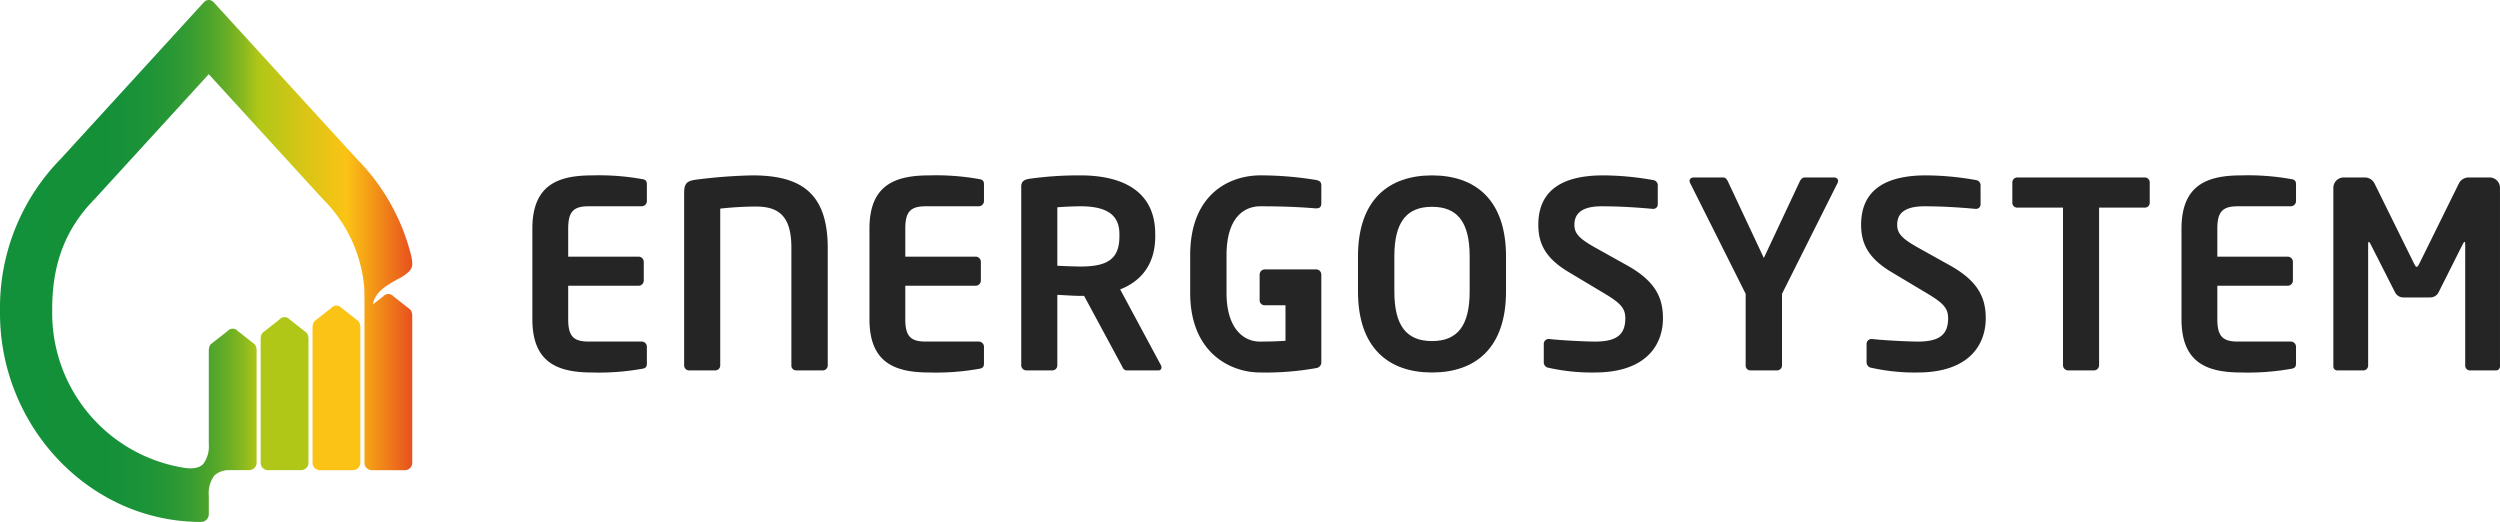
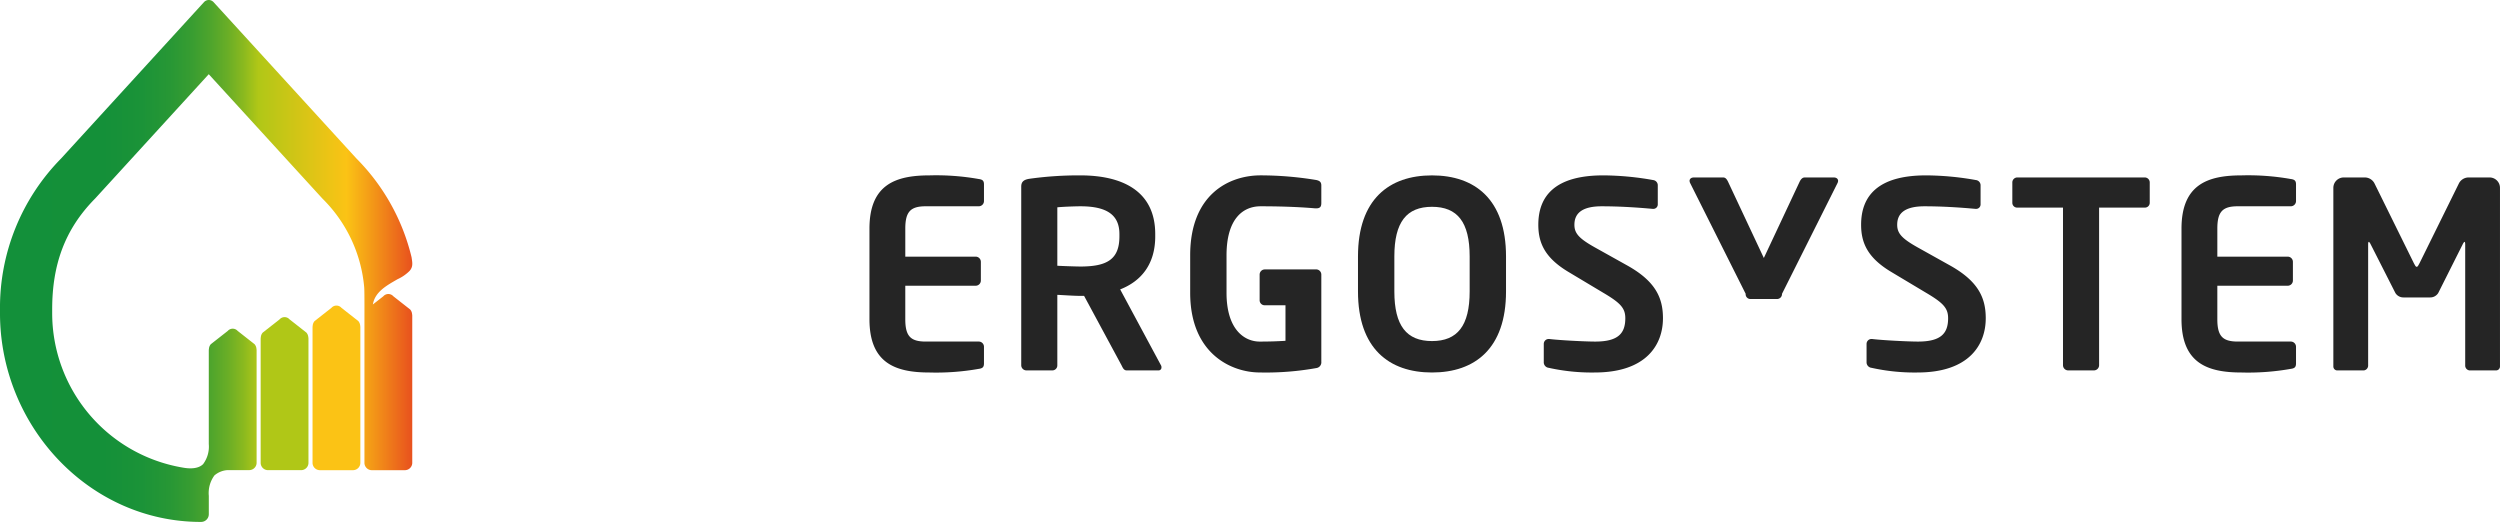
<svg xmlns="http://www.w3.org/2000/svg" id="EnergoSystem" width="421.58" height="88.013" viewBox="0 0 421.58 88.013">
  <defs>
    <linearGradient id="linear-gradient" y1="0.5" x2="1" y2="0.5" gradientUnits="objectBoundingBox">
      <stop offset="0" stop-color="#13903a" />
      <stop offset="0.249" stop-color="#149039" />
      <stop offset="0.342" stop-color="#1b9338" />
      <stop offset="0.409" stop-color="#279735" />
      <stop offset="0.464" stop-color="#389d31" />
      <stop offset="0.511" stop-color="#4fa52c" />
      <stop offset="0.552" stop-color="#6aae26" />
      <stop offset="0.589" stop-color="#8ab91f" />
      <stop offset="0.623" stop-color="#aec617" />
      <stop offset="0.624" stop-color="#b0c717" />
      <stop offset="0.839" stop-color="#fbc315" />
      <stop offset="0.895" stop-color="#f49d17" />
      <stop offset="1" stop-color="#e8501e" />
    </linearGradient>
  </defs>
-   <path id="Path_584" data-name="Path 584" d="M182.217,488.322a41.268,41.268,0,0,1-8.321.614c-5.693,0-10.115-1.534-10.115-8.978V464.674c0-7.445,4.423-8.978,10.115-8.978a41.272,41.272,0,0,1,8.321.614c.656.088.875.307.875.919v2.8a.878.878,0,0,1-.875.876h-8.934c-2.541,0-3.459.876-3.459,3.765v4.73h11.867a.878.878,0,0,1,.876.876v3.153a.879.879,0,0,1-.876.876H169.823v5.649c0,2.89.919,3.765,3.459,3.765h8.934a.877.877,0,0,1,.875.876v2.8C183.091,488.015,182.873,488.234,182.217,488.322Z" transform="translate(-74.008 -426.121)" fill="#252525" />
-   <path id="Path_585" data-name="Path 585" d="M215.783,488.583h-4.509a.807.807,0,0,1-.789-.875V467.958c0-4.992-1.751-7.007-5.956-7.007a55.8,55.8,0,0,0-6.043.351v26.406a.841.841,0,0,1-.833.875h-4.422a.841.841,0,0,1-.833-.875V458.675c0-1.621.481-2.014,1.84-2.234a86.559,86.559,0,0,1,9.677-.745c8.146,0,12.7,2.934,12.7,12.262v19.751A.841.841,0,0,1,215.783,488.583Z" transform="translate(-77.031 -426.121)" fill="#252525" />
  <path id="Path_586" data-name="Path 586" d="M245.776,488.322a41.248,41.248,0,0,1-8.32.614c-5.693,0-10.116-1.534-10.116-8.978V464.674c0-7.445,4.424-8.978,10.116-8.978a41.252,41.252,0,0,1,8.32.614c.656.088.876.307.876.919v2.8a.878.878,0,0,1-.876.876h-8.933c-2.54,0-3.459.876-3.459,3.765v4.73h11.867a.878.878,0,0,1,.876.876v3.153a.879.879,0,0,1-.876.876H233.383v5.649c0,2.89.919,3.765,3.459,3.765h8.933a.878.878,0,0,1,.876.876v2.8C246.651,488.015,246.432,488.234,245.776,488.322Z" transform="translate(-80.722 -426.121)" fill="#252525" />
  <path id="Path_587" data-name="Path 587" d="M279.081,488.583h-5.343c-.481,0-.657-.437-.876-.875l-6.306-11.693h-.613c-1.139,0-2.89-.131-3.9-.174v11.867a.84.84,0,0,1-.832.875h-4.378a.878.878,0,0,1-.876-.875V457.58c0-.876.525-1.182,1.4-1.314a59.761,59.761,0,0,1,8.583-.57c6.744,0,12.613,2.409,12.613,9.9v.394c0,4.641-2.322,7.532-5.913,8.933l6.875,12.788a.589.589,0,0,1,.088.351A.482.482,0,0,1,279.081,488.583Zm-6.568-22.989c0-3.285-2.19-4.686-6.57-4.686-.919,0-3.109.086-3.9.174v9.853c.7.045,3.154.131,3.9.131,4.511,0,6.57-1.226,6.57-5.08Z" transform="translate(-83.744 -426.121)" fill="#252525" />
  <path id="Path_588" data-name="Path 588" d="M331.931,488.936c-7.225,0-12.481-4.029-12.481-13.664v-5.912c0-9.634,5.256-13.663,12.481-13.663s12.482,4.029,12.482,13.663v5.912C344.413,484.906,339.157,488.936,331.931,488.936Zm6.35-19.576c0-5.779-2.058-8.365-6.35-8.365s-6.349,2.586-6.349,8.365v5.912c0,5.781,2.059,8.364,6.349,8.364s6.35-2.583,6.35-8.364Z" transform="translate(-90.45 -426.121)" fill="#252525" />
  <path id="Path_589" data-name="Path 589" d="M362.954,488.936a33.476,33.476,0,0,1-7.751-.79.935.935,0,0,1-.832-.876v-3.154a.83.83,0,0,1,.832-.831h.088c1.752.219,6.13.437,7.752.437,3.9,0,5.078-1.4,5.078-3.941,0-1.709-.831-2.584-3.721-4.291l-5.78-3.46c-4.073-2.409-5.168-4.949-5.168-8.014,0-4.818,2.8-8.321,10.948-8.321a48.915,48.915,0,0,1,8.408.789.888.888,0,0,1,.788.833v3.239a.75.75,0,0,1-.745.789h-.087c-2.891-.263-5.781-.437-8.627-.437-3.24,0-4.6,1.138-4.6,3.109,0,1.444.744,2.321,3.591,3.9l5.255,2.933c4.817,2.672,6.087,5.475,6.087,8.935C374.472,484.205,371.712,488.936,362.954,488.936Z" transform="translate(-94.042 -426.121)" fill="#252525" />
-   <path id="Path_590" data-name="Path 590" d="M406.885,457.1l-9.328,18.612V487.75a.84.84,0,0,1-.832.875h-4.51a.805.805,0,0,1-.787-.875V475.708L382.1,457.1a.991.991,0,0,1-.131-.438c0-.351.307-.57.7-.57h4.992c.394,0,.614.351.789.7l6.043,12.875,6.043-12.875c.174-.35.437-.7.831-.7h4.949c.394,0,.7.219.7.57A.971.971,0,0,1,406.885,457.1Z" transform="translate(-97.054 -426.163)" fill="#252525" />
+   <path id="Path_590" data-name="Path 590" d="M406.885,457.1l-9.328,18.612a.84.84,0,0,1-.832.875h-4.51a.805.805,0,0,1-.787-.875V475.708L382.1,457.1a.991.991,0,0,1-.131-.438c0-.351.307-.57.7-.57h4.992c.394,0,.614.351.789.7l6.043,12.875,6.043-12.875c.174-.35.437-.7.831-.7h4.949c.394,0,.7.219.7.57A.971.971,0,0,1,406.885,457.1Z" transform="translate(-97.054 -426.163)" fill="#252525" />
  <path id="Path_591" data-name="Path 591" d="M423.817,488.936a33.47,33.47,0,0,1-7.751-.79.935.935,0,0,1-.833-.876v-3.154a.831.831,0,0,1,.833-.831h.088c1.75.219,6.13.437,7.751.437,3.9,0,5.08-1.4,5.08-3.941,0-1.709-.832-2.584-3.722-4.291l-5.782-3.46c-4.072-2.409-5.167-4.949-5.167-8.014,0-4.818,2.8-8.321,10.949-8.321a48.894,48.894,0,0,1,8.407.789.889.889,0,0,1,.789.833v3.239a.751.751,0,0,1-.746.789h-.088c-2.89-.263-5.779-.437-8.626-.437-3.241,0-4.6,1.138-4.6,3.109,0,1.444.744,2.321,3.591,3.9l5.254,2.933c4.817,2.672,6.088,5.475,6.088,8.935C435.335,484.205,432.575,488.936,423.817,488.936Z" transform="translate(-100.471 -426.121)" fill="#252525" />
  <path id="Path_592" data-name="Path 592" d="M465.12,461.169h-7.663V487.75a.877.877,0,0,1-.876.875h-4.337a.877.877,0,0,1-.875-.875V461.169H443.7a.808.808,0,0,1-.875-.79v-3.459a.842.842,0,0,1,.875-.833H465.12a.842.842,0,0,1,.876.833v3.459A.808.808,0,0,1,465.12,461.169Z" transform="translate(-103.482 -426.163)" fill="#252525" />
  <path id="Path_593" data-name="Path 593" d="M493.157,488.322a41.248,41.248,0,0,1-8.32.614c-5.693,0-10.115-1.534-10.115-8.978V464.674c0-7.445,4.423-8.978,10.115-8.978a41.252,41.252,0,0,1,8.32.614c.657.088.876.307.876.919v2.8a.878.878,0,0,1-.876.876h-8.933c-2.54,0-3.459.876-3.459,3.765v4.73h11.867a.878.878,0,0,1,.876.876v3.153a.878.878,0,0,1-.876.876H480.764v5.649c0,2.89.919,3.765,3.459,3.765h8.933a.878.878,0,0,1,.876.876v2.8C494.032,488.015,493.814,488.234,493.157,488.322Z" transform="translate(-106.851 -426.121)" fill="#252525" />
  <path id="Path_594" data-name="Path 594" d="M530.71,488.625h-4.424a.828.828,0,0,1-.7-.875V467.387c0-.308-.043-.438-.131-.438-.043,0-.131.131-.218.264l-4.2,8.363a1.584,1.584,0,0,1-1.4.744h-4.422a1.585,1.585,0,0,1-1.4-.744l-4.247-8.363c-.088-.133-.174-.264-.219-.264-.088,0-.131.131-.131.438V487.75a.828.828,0,0,1-.7.875h-4.423a.667.667,0,0,1-.744-.656V457.84a1.757,1.757,0,0,1,1.751-1.752h3.59a1.844,1.844,0,0,1,1.621,1.052l6.612,13.4c.219.394.307.613.481.613s.263-.218.482-.613l6.612-13.4a1.844,1.844,0,0,1,1.622-1.052H529.7a1.757,1.757,0,0,1,1.751,1.752v30.128A.668.668,0,0,1,530.71,488.625Z" transform="translate(-109.874 -426.163)" fill="#252525" />
  <path id="Path_595" data-name="Path 595" d="M299.678,460.908c4.2,0,7.225.174,9.239.35h.132c.7,0,.876-.307.876-.92V457.4c0-.568-.263-.787-.832-.919a57.7,57.7,0,0,0-9.415-.789c-5.211,0-11.867,3.11-11.867,13.489v6.306c0,10.334,7.006,13.444,11.735,13.444a48.125,48.125,0,0,0,9.547-.745.969.969,0,0,0,.832-1.051V472.424a.878.878,0,0,0-.876-.876l-8.651.006a.878.878,0,0,0-.876.876v4.335a.842.842,0,0,0,.876.833h3.484v5.994c-1.358.087-2.715.131-4.337.131-2.582,0-5.605-2.014-5.605-8.232v-6.306C293.941,462.966,296.745,460.908,299.678,460.908Z" transform="translate(-87.108 -426.121)" fill="#252525" />
  <g id="Group_463" data-name="Group 463">
    <path id="Path_596" data-name="Path 596" d="M120.594,485.828c0-.017-.006-.035-.011-.053a1.322,1.322,0,0,0-.315-.74l-2.844-2.233a1.12,1.12,0,0,0-1.68,0l-2.844,2.233a1.317,1.317,0,0,0-.316.739c0,.019-.006.037-.01.054,0,.055-.016.106-.015.161,0,.025-.006.047-.006.071v20.868a1.245,1.245,0,0,0,1.189,1.3h5.685a1.245,1.245,0,0,0,1.188-1.3V486.06c0-.024,0-.046-.005-.071C120.611,485.934,120.6,485.883,120.594,485.828Z" transform="translate(-68.597 -428.945)" fill="#b0c717" />
    <path id="Path_597" data-name="Path 597" d="M130.377,483.648c0-.018-.005-.036-.01-.054a1.324,1.324,0,0,0-.317-.739l-2.843-2.234a1.123,1.123,0,0,0-1.68,0l-2.844,2.234a1.317,1.317,0,0,0-.316.738c0,.019-.007.037-.01.055,0,.055-.016.106-.015.161,0,.024-.006.046-.006.07V506.7a1.245,1.245,0,0,0,1.188,1.3h5.686a1.245,1.245,0,0,0,1.188-1.3V483.879c0-.024,0-.046-.006-.07A1.392,1.392,0,0,0,130.377,483.648Z" transform="translate(-69.631 -428.714)" fill="#fbc315" />
    <path id="Path_598" data-name="Path 598" d="M132.9,475.613c0-.019-.005-.036-.01-.054a1.314,1.314,0,0,0-.316-.739l-2.843-2.233a1.121,1.121,0,0,0-1.68,0l-1.77,1.388c.355-2.138,2.318-3.194,4.162-4.262a6.987,6.987,0,0,0,1.993-1.362c.686-.717.5-1.477.373-2.339a35.328,35.328,0,0,0-9.293-16.651l-24.123-26.4a1.131,1.131,0,0,0-.781-.334h0a1.128,1.128,0,0,0-.782.334l-24.125,26.4a35.836,35.836,0,0,0-10.3,25.41l0,.665c0,19.033,15.014,35.205,33.9,35.205h.013a1.3,1.3,0,0,0,1.3-1.3v-3.1a5.01,5.01,0,0,1,.953-3.446,3.769,3.769,0,0,1,2.237-.892h3.683a1.245,1.245,0,0,0,1.188-1.294V481.694c0-.024,0-.046-.006-.071a1.414,1.414,0,0,0-.014-.161c0-.017-.006-.036-.01-.053a1.324,1.324,0,0,0-.317-.74l-2.843-2.233a1.12,1.12,0,0,0-1.68,0L98.96,480.67a1.323,1.323,0,0,0-.316.738c0,.019-.006.038-.01.055a1.415,1.415,0,0,0-.014.161c0,.025-.006.047-.006.071v15.821a4.934,4.934,0,0,1-.953,3.376c-.8.8-2.2.817-3.446.585a26.412,26.412,0,0,1-22.009-26.039l0-.665c0-7.4,2.07-13.431,7.226-18.649.075-.075,19.141-20.941,19.177-20.981.037.04,19.1,20.906,19.176,20.981a23.961,23.961,0,0,1,7.034,14.921l0,0c.05.422.048,3.1.044,4.763,0,.013,0,.027,0,.04v24.768a1.245,1.245,0,0,0,1.188,1.3h5.686a1.246,1.246,0,0,0,1.188-1.3V475.843c0-.024,0-.047-.006-.07A1.211,1.211,0,0,0,132.9,475.613Z" transform="translate(-63.406 -422.629)" fill="url(#linear-gradient)" />
  </g>
</svg>